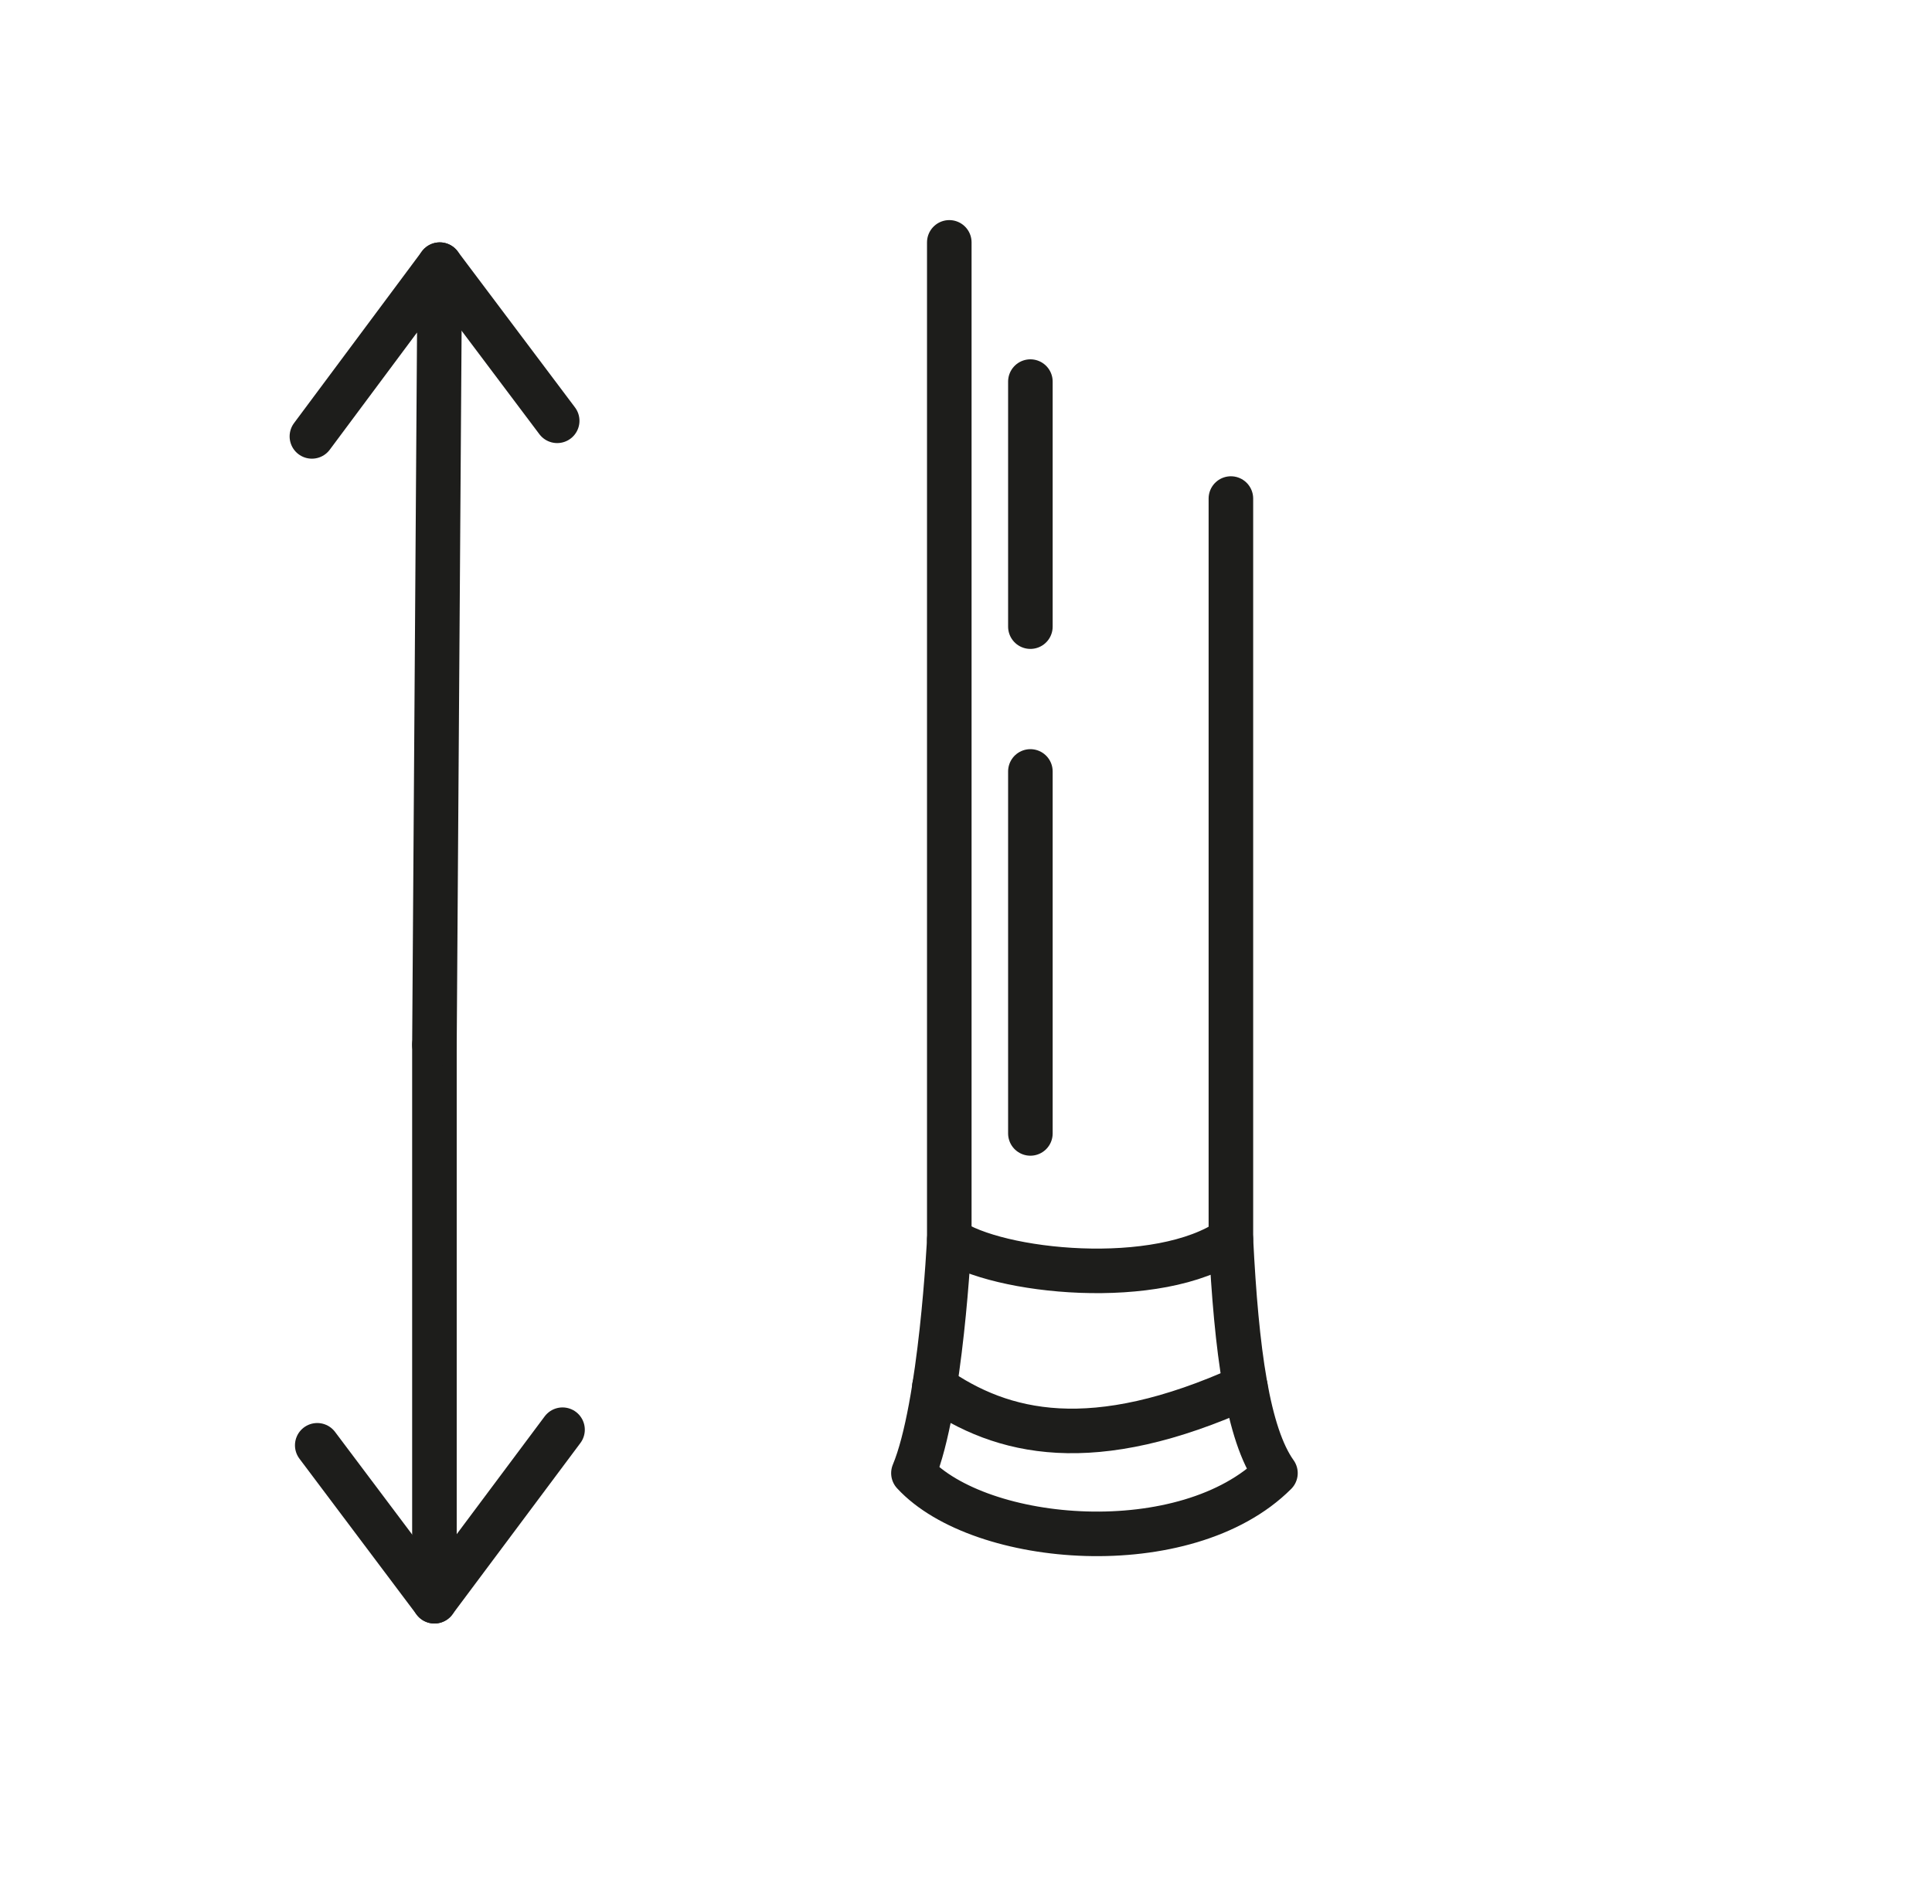
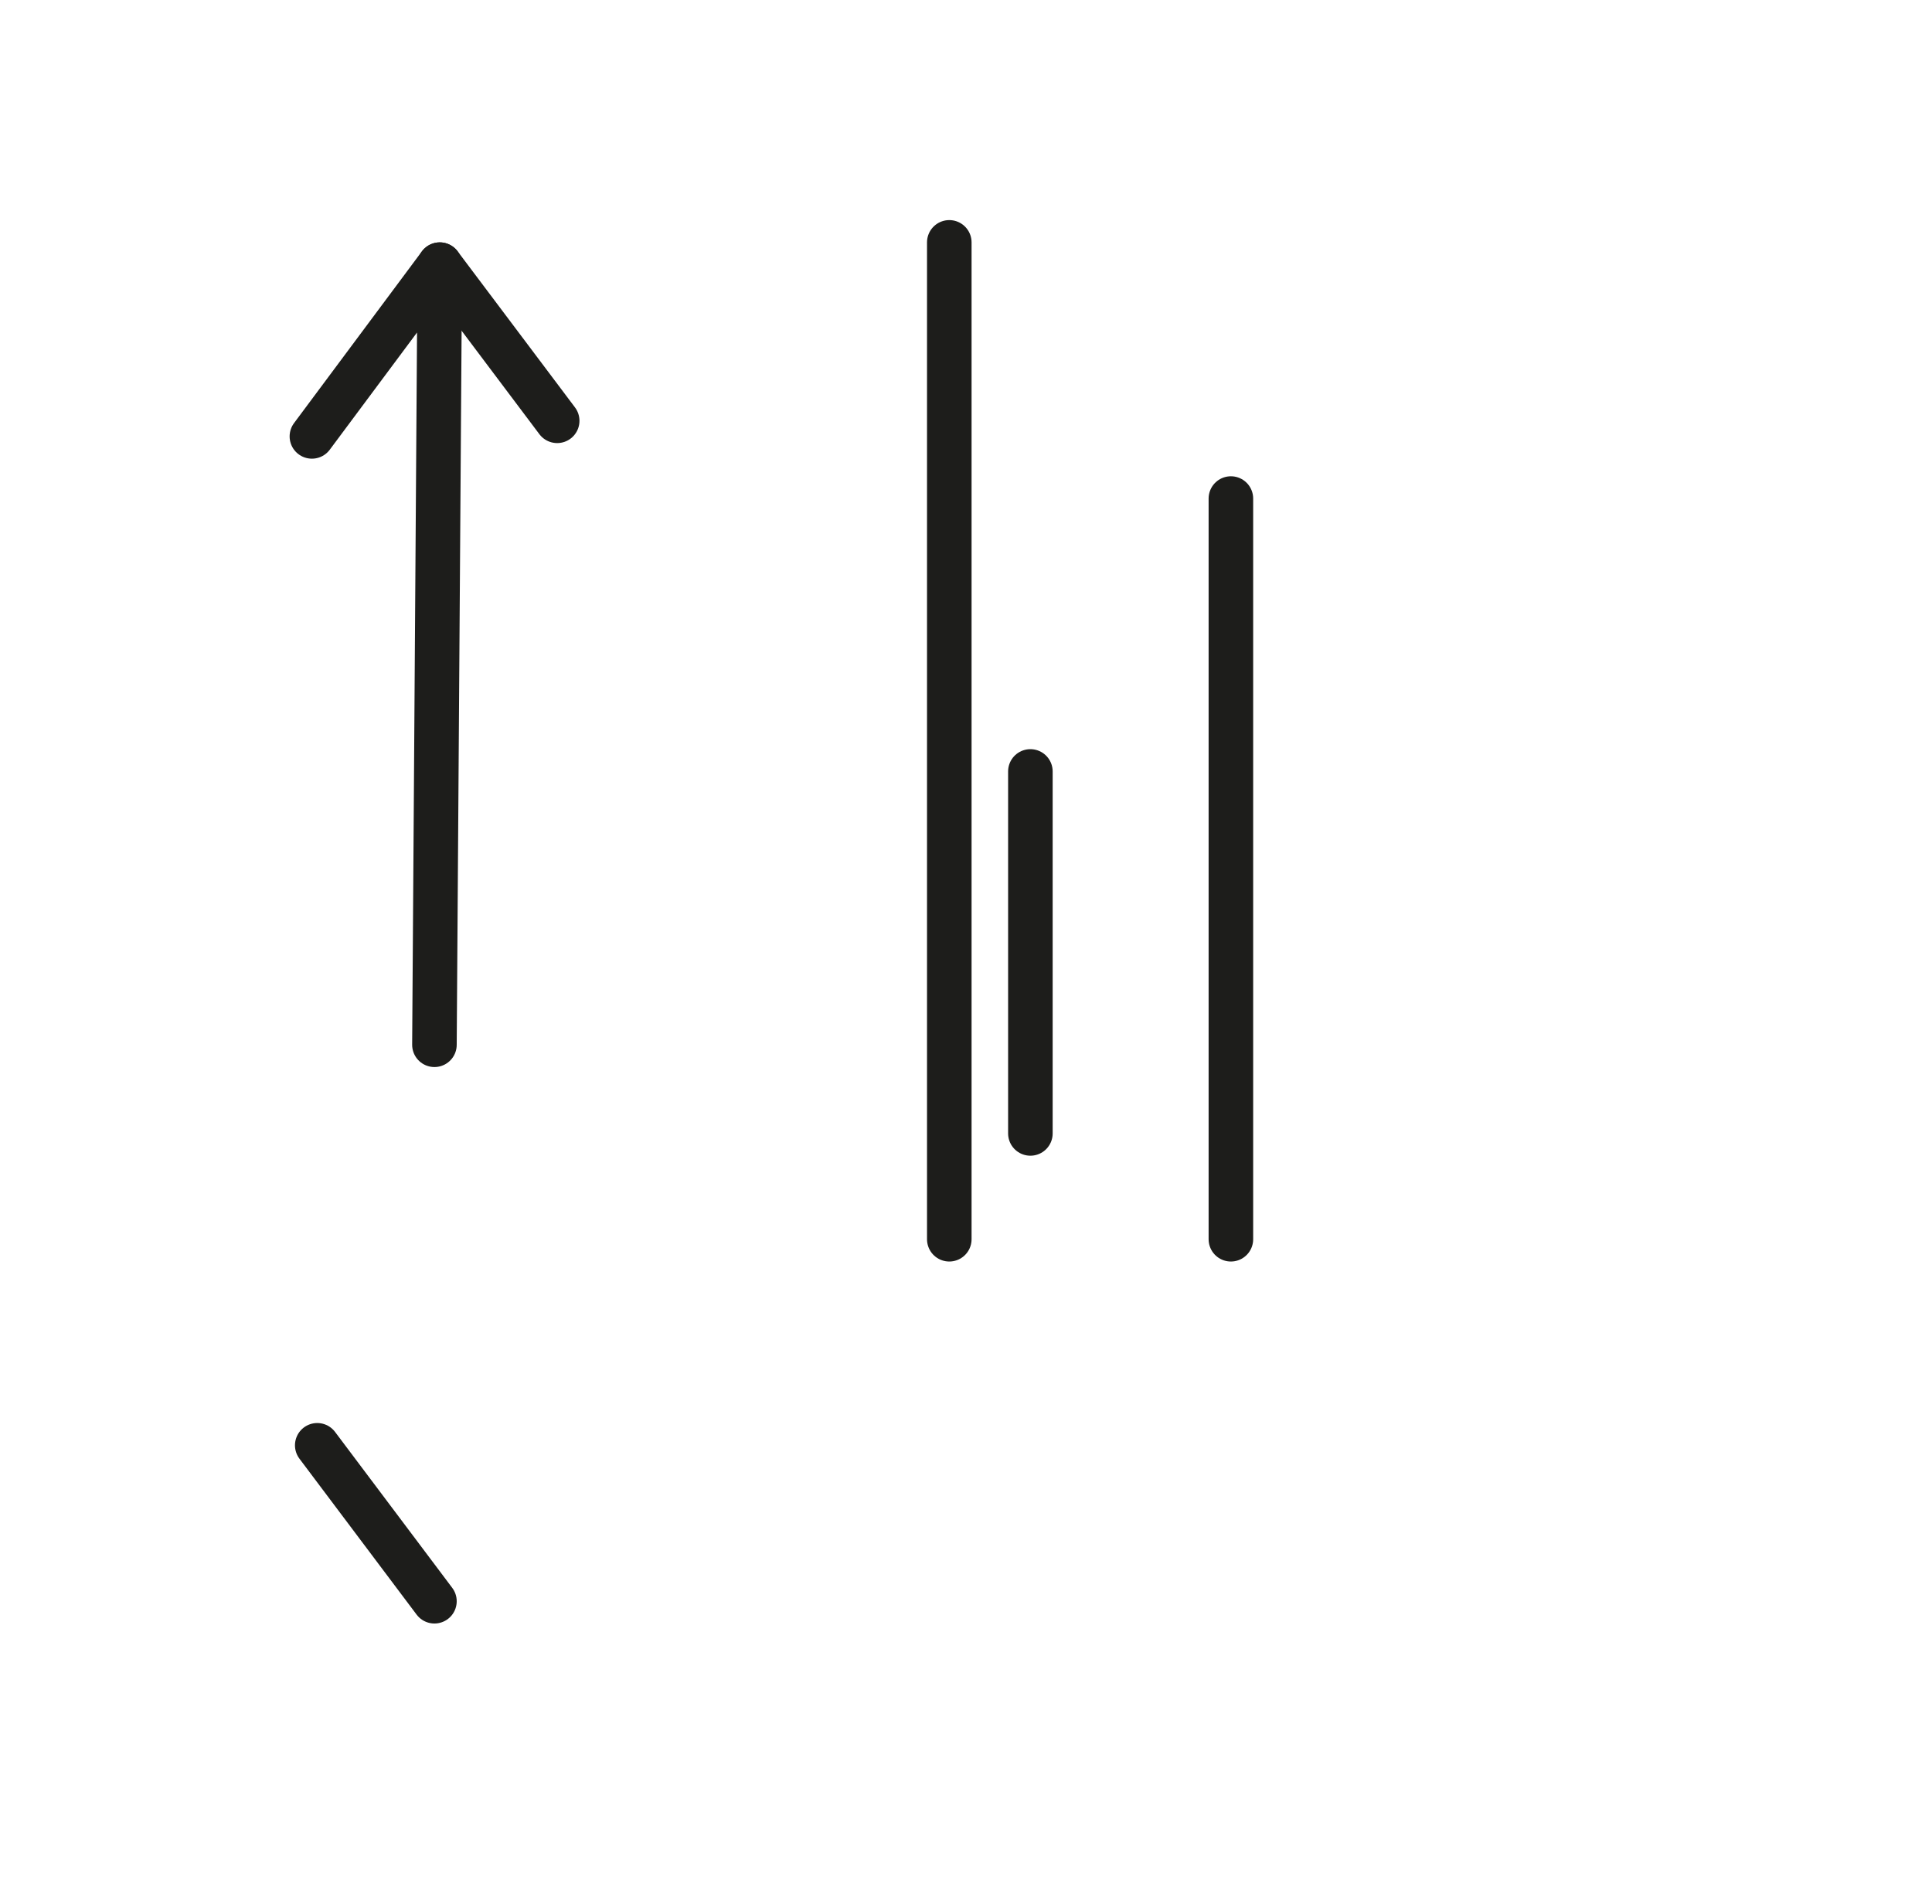
<svg xmlns="http://www.w3.org/2000/svg" viewBox="0 0 86.72 85.48">
  <g fill="none" stroke="#1d1d1b" stroke-linecap="round" stroke-linejoin="round" stroke-width="2">
-     <path d="m19.5 46.9v24.98l5.75-7.7" />
    <path d="m19.5 71.88-5.26-7" />
    <path d="m14 19.59 5.74-7.71-.24 35.02" />
    <path d="m19.74 11.88 5.27 7.01" />
-     <path d="m42.61 55.63c2.14 1.5 9.39 2.25 12.64 0 .25 5 .75 8.75 2 10.5-4 4-13.25 3.25-16.25 0 1.25-3 1.61-10.5 1.61-10.5z" />
    <path d="m42.61 55.63v-44.75" />
    <path d="m55.25 55.63v-33.25" />
-     <path d="m46.25 28.13v-11" />
    <path d="m46.25 50.88v-16.25" />
-     <path d="m41.94 62.25c3.05 2.14 7.11 3.11 13.96 0" />
  </g>
</svg>